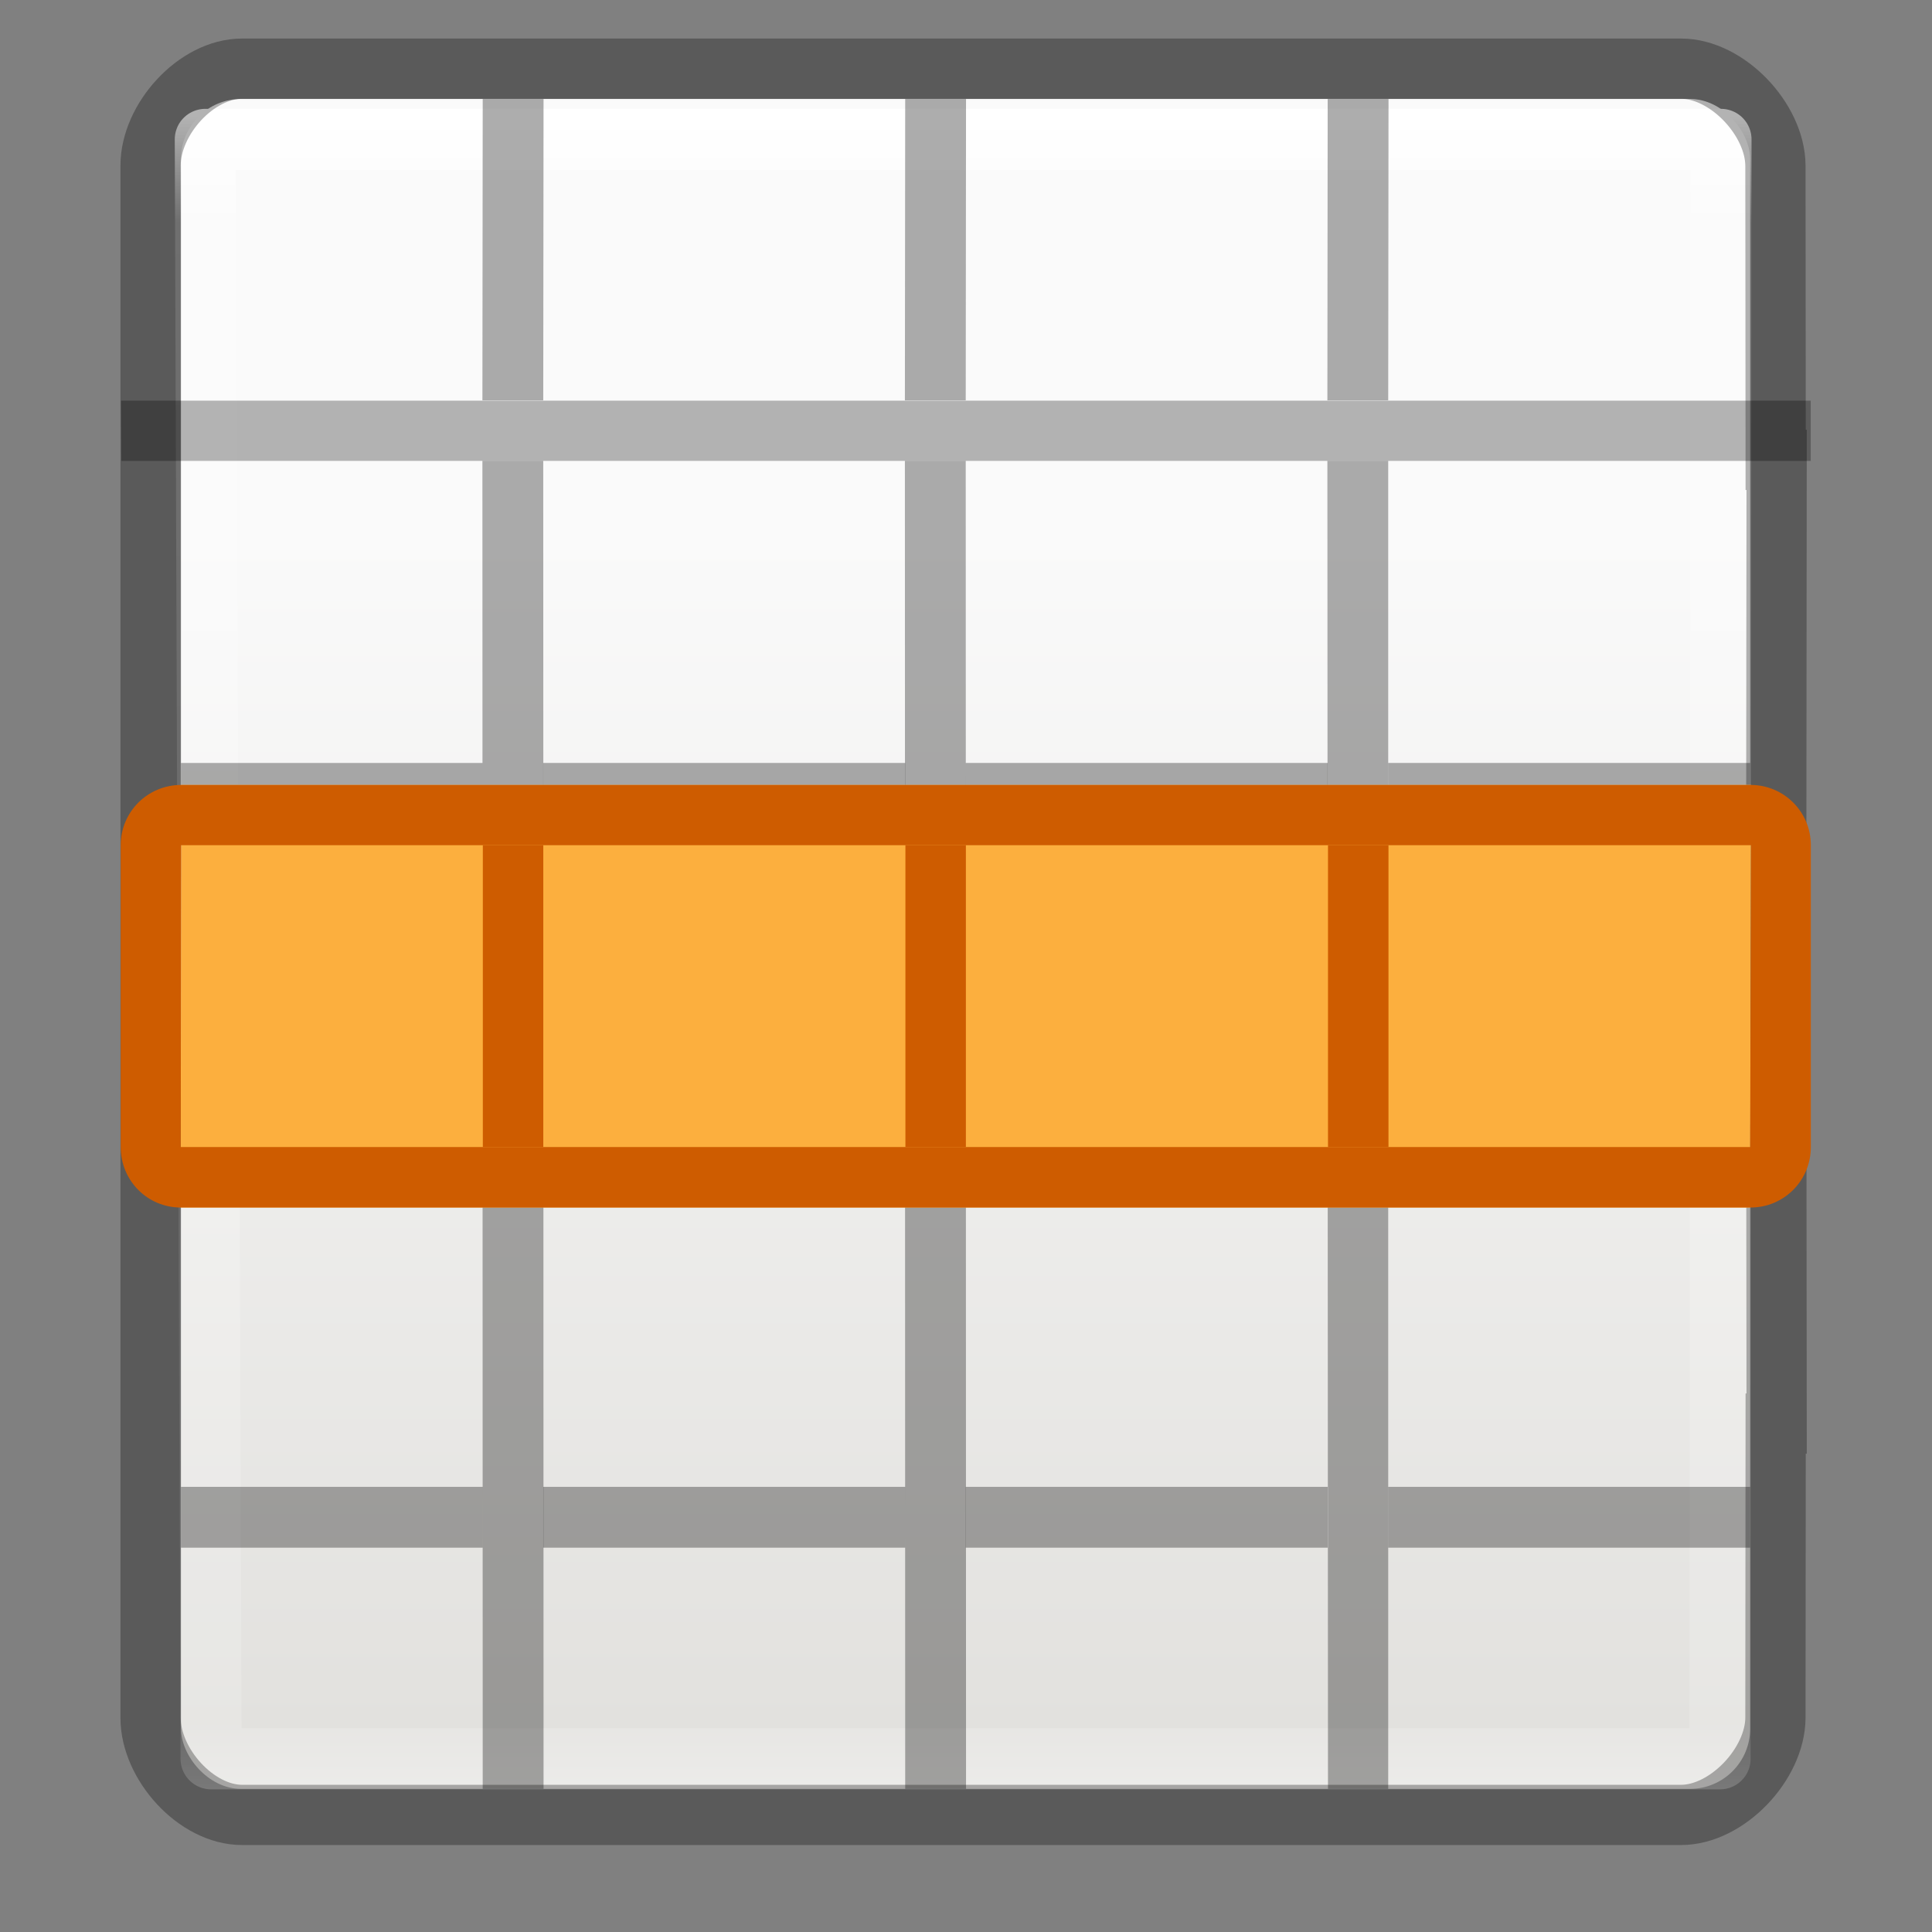
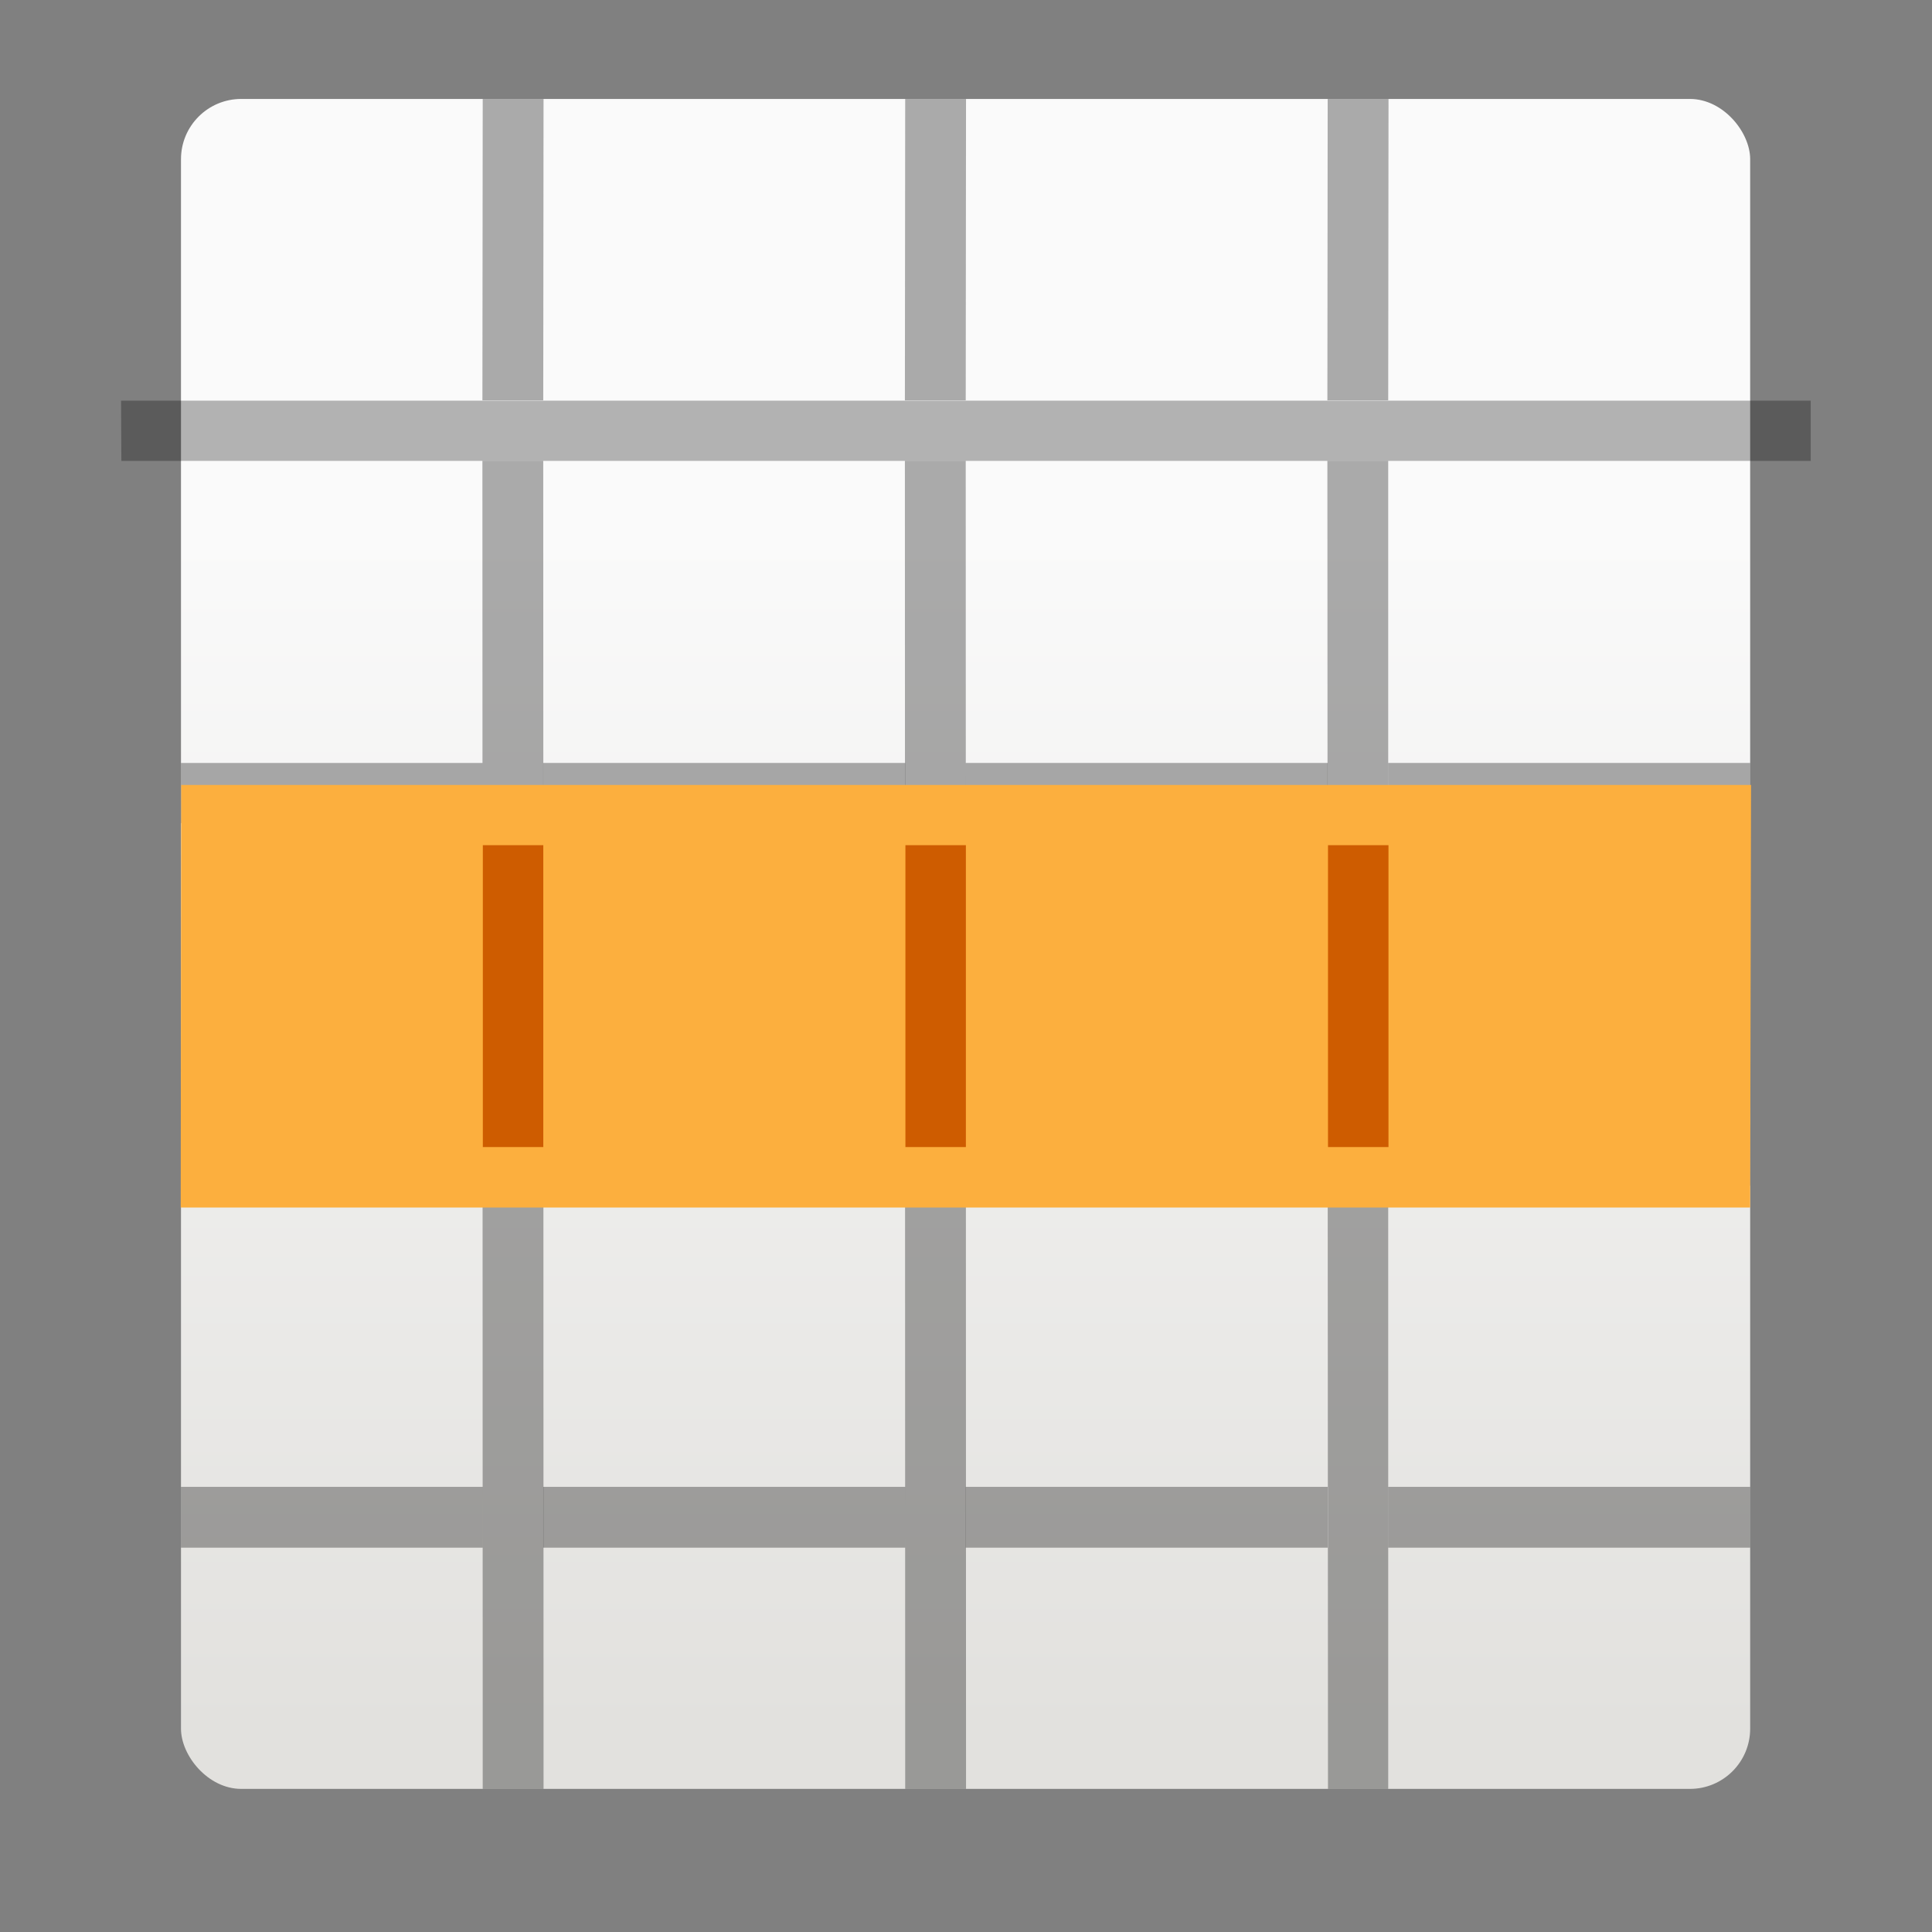
<svg xmlns="http://www.w3.org/2000/svg" height="32" viewBox="0 0 8.467 8.467" width="32">
  <rect x="0" y="0" width="8.467" height="8.467" fill="#808080" stroke="none" />
  <linearGradient id="a" gradientTransform="matrix(.135 0 0 .146 -.198 290.374)" gradientUnits="userSpaceOnUse" x1="24" x2="24" y1="5" y2="43">
    <stop offset="0" stop-color="#fff" />
    <stop offset=".063" stop-color="#fff" stop-opacity=".235" />
    <stop offset=".951" stop-color="#fff" stop-opacity=".157" />
    <stop offset="1" stop-color="#fff" stop-opacity=".392" />
  </linearGradient>
  <linearGradient id="b" gradientTransform="matrix(.118 0 0 .119 .212 290.644)" gradientUnits="userSpaceOnUse" x1="25.132" x2="25.132" y1="15.5" y2="48.396">
    <stop offset="0" stop-color="#fafafa" />
    <stop offset="1" stop-color="#e2e1de" />
  </linearGradient>
  <g transform="matrix(1.333 0 0 1.333 .176 -387.532)">
    <rect fill="url(#b)" height="5.556" rx=".198" ry=".198" width="5.159" x=".463" y="291.047" />
-     <path d="m.543 291.18h4.983l-.003 5.324h-4.961z" fill="none" stroke="url(#a)" stroke-linecap="round" stroke-linejoin="round" stroke-width=".201" />
    <path d="m.266 292.039h5.555v.198h-5.554z" opacity=".286" />
-     <path d="m4.021 1.502c-.766 0-1.521.843-1.521 1.609v4.889 15.998 4.889c0 .766.756 1.611 1.521 1.611h23.891c.766 0 1.563-.845 1.568-1.611l.004-4.887h.016l-.008-8 .008-8.002h-.016l-.004-4.887c-.005-.766-.802-1.609-1.568-1.609z" fill="none" opacity=".3" stroke="#000" transform="matrix(.198 0 0 .198 -.132 290.65)" />
    <path d="m1.454 292.237h.2l.001 4.366h-.2zm1.389 0h.2l.001 4.366h-.2zm1.389 0h.2v4.366h-.198zm-3.769.993h.992v.198h-.992z" opacity=".321" />
    <path d="m1.654 293.23h1.19v.198h-1.19zm1.389 0h1.19v.198h-1.19zm1.389 0h1.19v.198h-1.19zm-3.969 1.19h.992v.2h-.992zm1.191 0h1.19v.2h-1.19zm1.389 0h1.19v.2h-1.19zm1.389 0h1.19v.2h-1.19zm-3.969 1.19h.992v.2h-.992zm1.191 0h1.19v.2h-1.19zm1.389 0h1.19v.2h-1.19zm1.389 0h1.19v.2h-1.19z" opacity=".321" />
    <path d="m1.455 291.047h.2l-.001.991h-.2zm1.389 0h.2l-.001.991h-.2zm1.389 0h.2l-.001.991h-.2z" fill="#323232" opacity=".4" />
  </g>
  <path d="m.794 3.44h6.88l-.004 1.852h-6.878z" fill="#fcaf3e" />
  <g fill="#ce5c00">
-     <path d="m.794 3.44c-.147 0-.265.118-.265.264v1.323c0 .147.117.265.263.265h6.88c.146 0 .264-.118.264-.265v-1.323c0-.146-.118-.264-.264-.264zm0 .264h6.88l-.004 1.323h-6.878z" />
-     <path d="m2.116 3.704h.265v1.323h-.265z" />
+     <path d="m2.116 3.704h.265v1.323h-.265" />
    <path d="m3.968 3.704h.265v1.323h-.265z" />
    <path d="m5.82 3.704h.265v1.323h-.265z" />
  </g>
</svg>